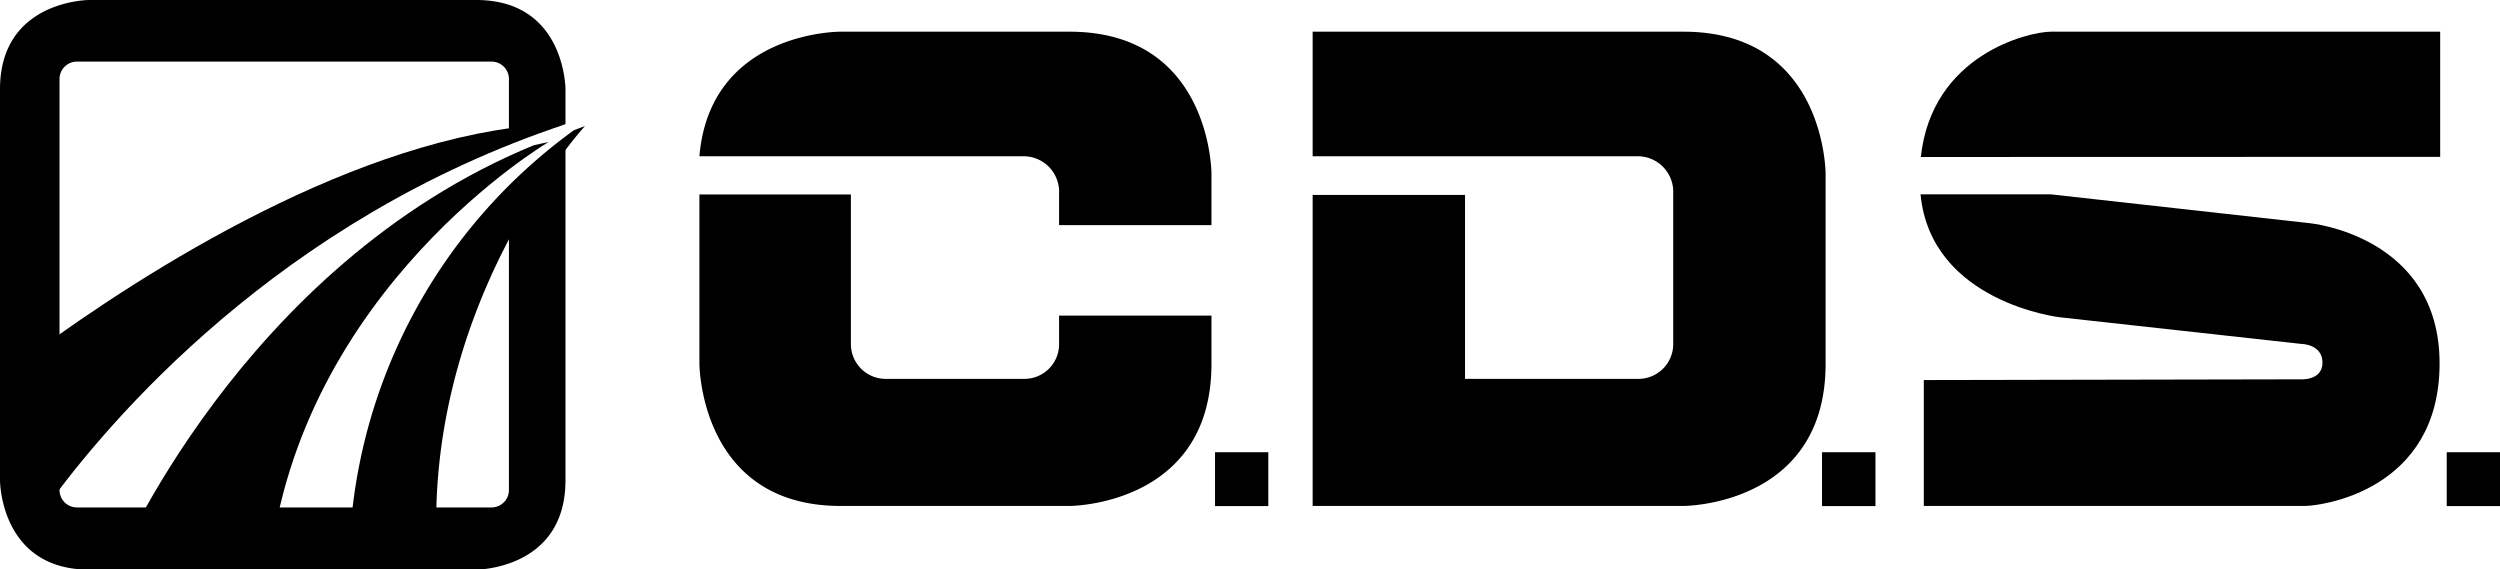
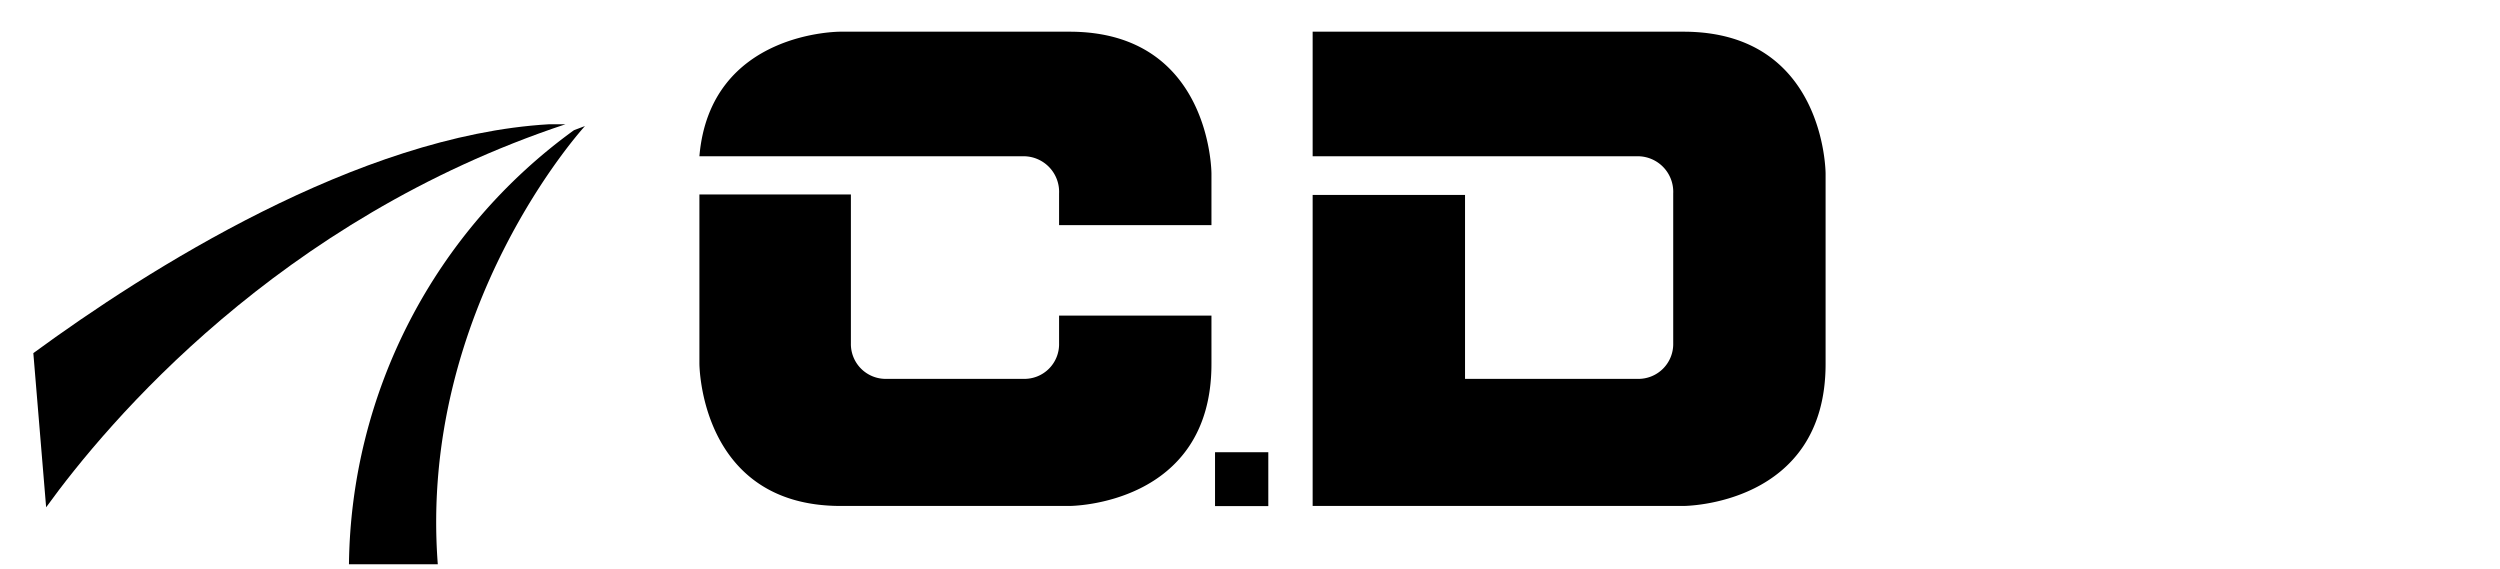
<svg xmlns="http://www.w3.org/2000/svg" id="Livello_1" data-name="Livello 1" width="168" height="38.26" viewBox="0 0 168 38.26">
  <path d="M71.17,15.13H81.41V11.67s0-9.54-9.54-9.54H56.49S47.72,2.06,47,10.5H68.79A2.39,2.39,0,0,1,71.17,13Zm10.24,9.3V21.21H71.17v1.86a2.33,2.33,0,0,1-2.38,2.39H59.57a2.34,2.34,0,0,1-2.39-2.39V13.2s0-.08,0-.13H47V24.43S47,34,56.49,34H71.87s9.54,0,9.54-9.54" />
  <path d="M122.68,24.43V11.67s0-9.54-9.55-9.54H88.21V10.5h21.84A2.39,2.39,0,0,1,112.44,13V23.07a2.34,2.34,0,0,1-2.39,2.39H98.45V13.1H88.21V34h24.92s9.55,0,9.55-9.54" />
-   <path d="M129.28,25.54V34h20.59v0h5c1.08,0,9.07-1,9.07-9.58S155.23,15,155.23,15l-17.41-1.94h-8.76c.7,7.27,9.36,8.26,9.36,8.26l16.22,1.79s1.43,0,1.43,1.26-1.55,1.12-1.55,1.12Zm34.7-15V2.13l-26.16,0c-1.46,0-8,1.52-8.74,8.42Z" />
  <rect x="81.65" y="30.39" width="3.58" height="3.62" />
-   <rect x="122.44" y="30.39" width="3.59" height="3.62" />
-   <rect x="164.42" y="30.39" width="3.59" height="3.62" />
  <path d="M23.45,37.92A36.53,36.53,0,0,1,38.57,8.75l.74-.28S28.1,20.67,29.42,37.92Z" />
-   <path d="M7.71,38.26s8.44-20.39,28.16-28.5l1-.22S20.11,19.39,18.09,38.26Z" />
  <path d="M2.24,23.73C9.84,18.16,24.08,9.09,36.9,8.35H38c-19.28,6.4-30.75,20-34.9,25.74" />
-   <path d="M38,9.88,34.2,14.49V32.91A1.17,1.17,0,0,1,33,34.1H5.19A1.17,1.17,0,0,1,4,32.91V5.33A1.17,1.17,0,0,1,5.19,4.14H33A1.17,1.17,0,0,1,34.2,5.33V8.92L38,8.34V6s0-6-6-6H6S0,0,0,6V32.28s0,6,6,6H32s6,0,6-6V10" />
</svg>